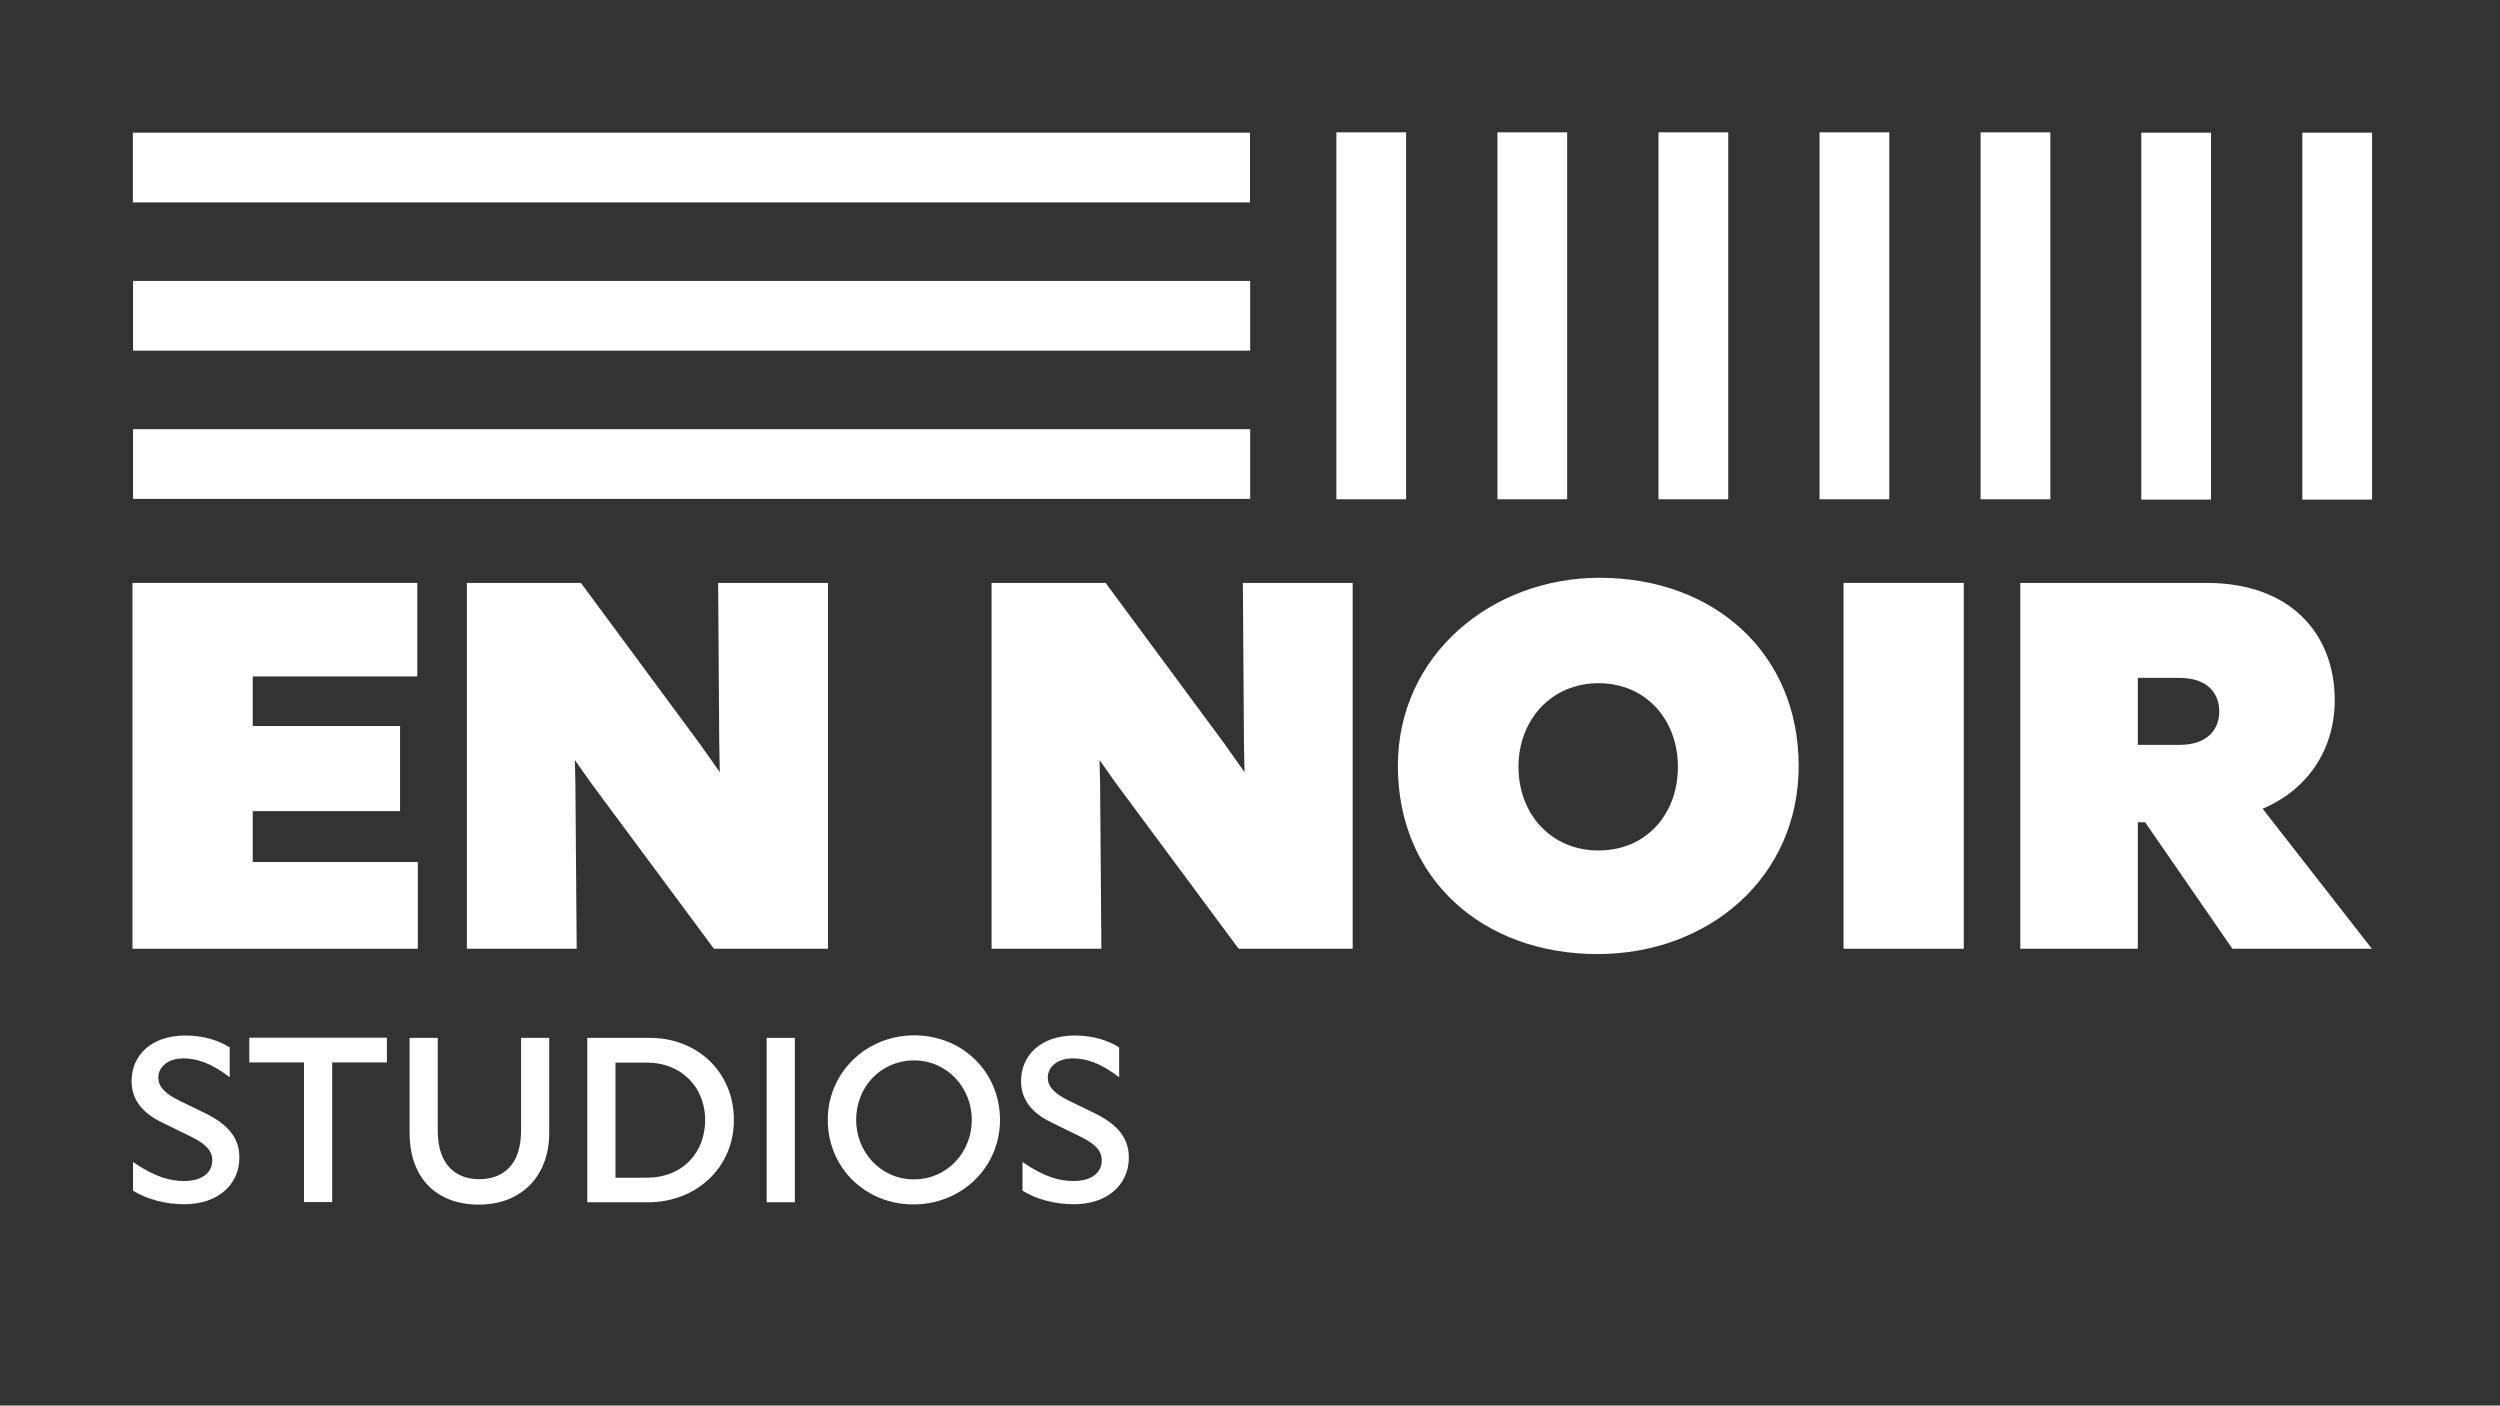
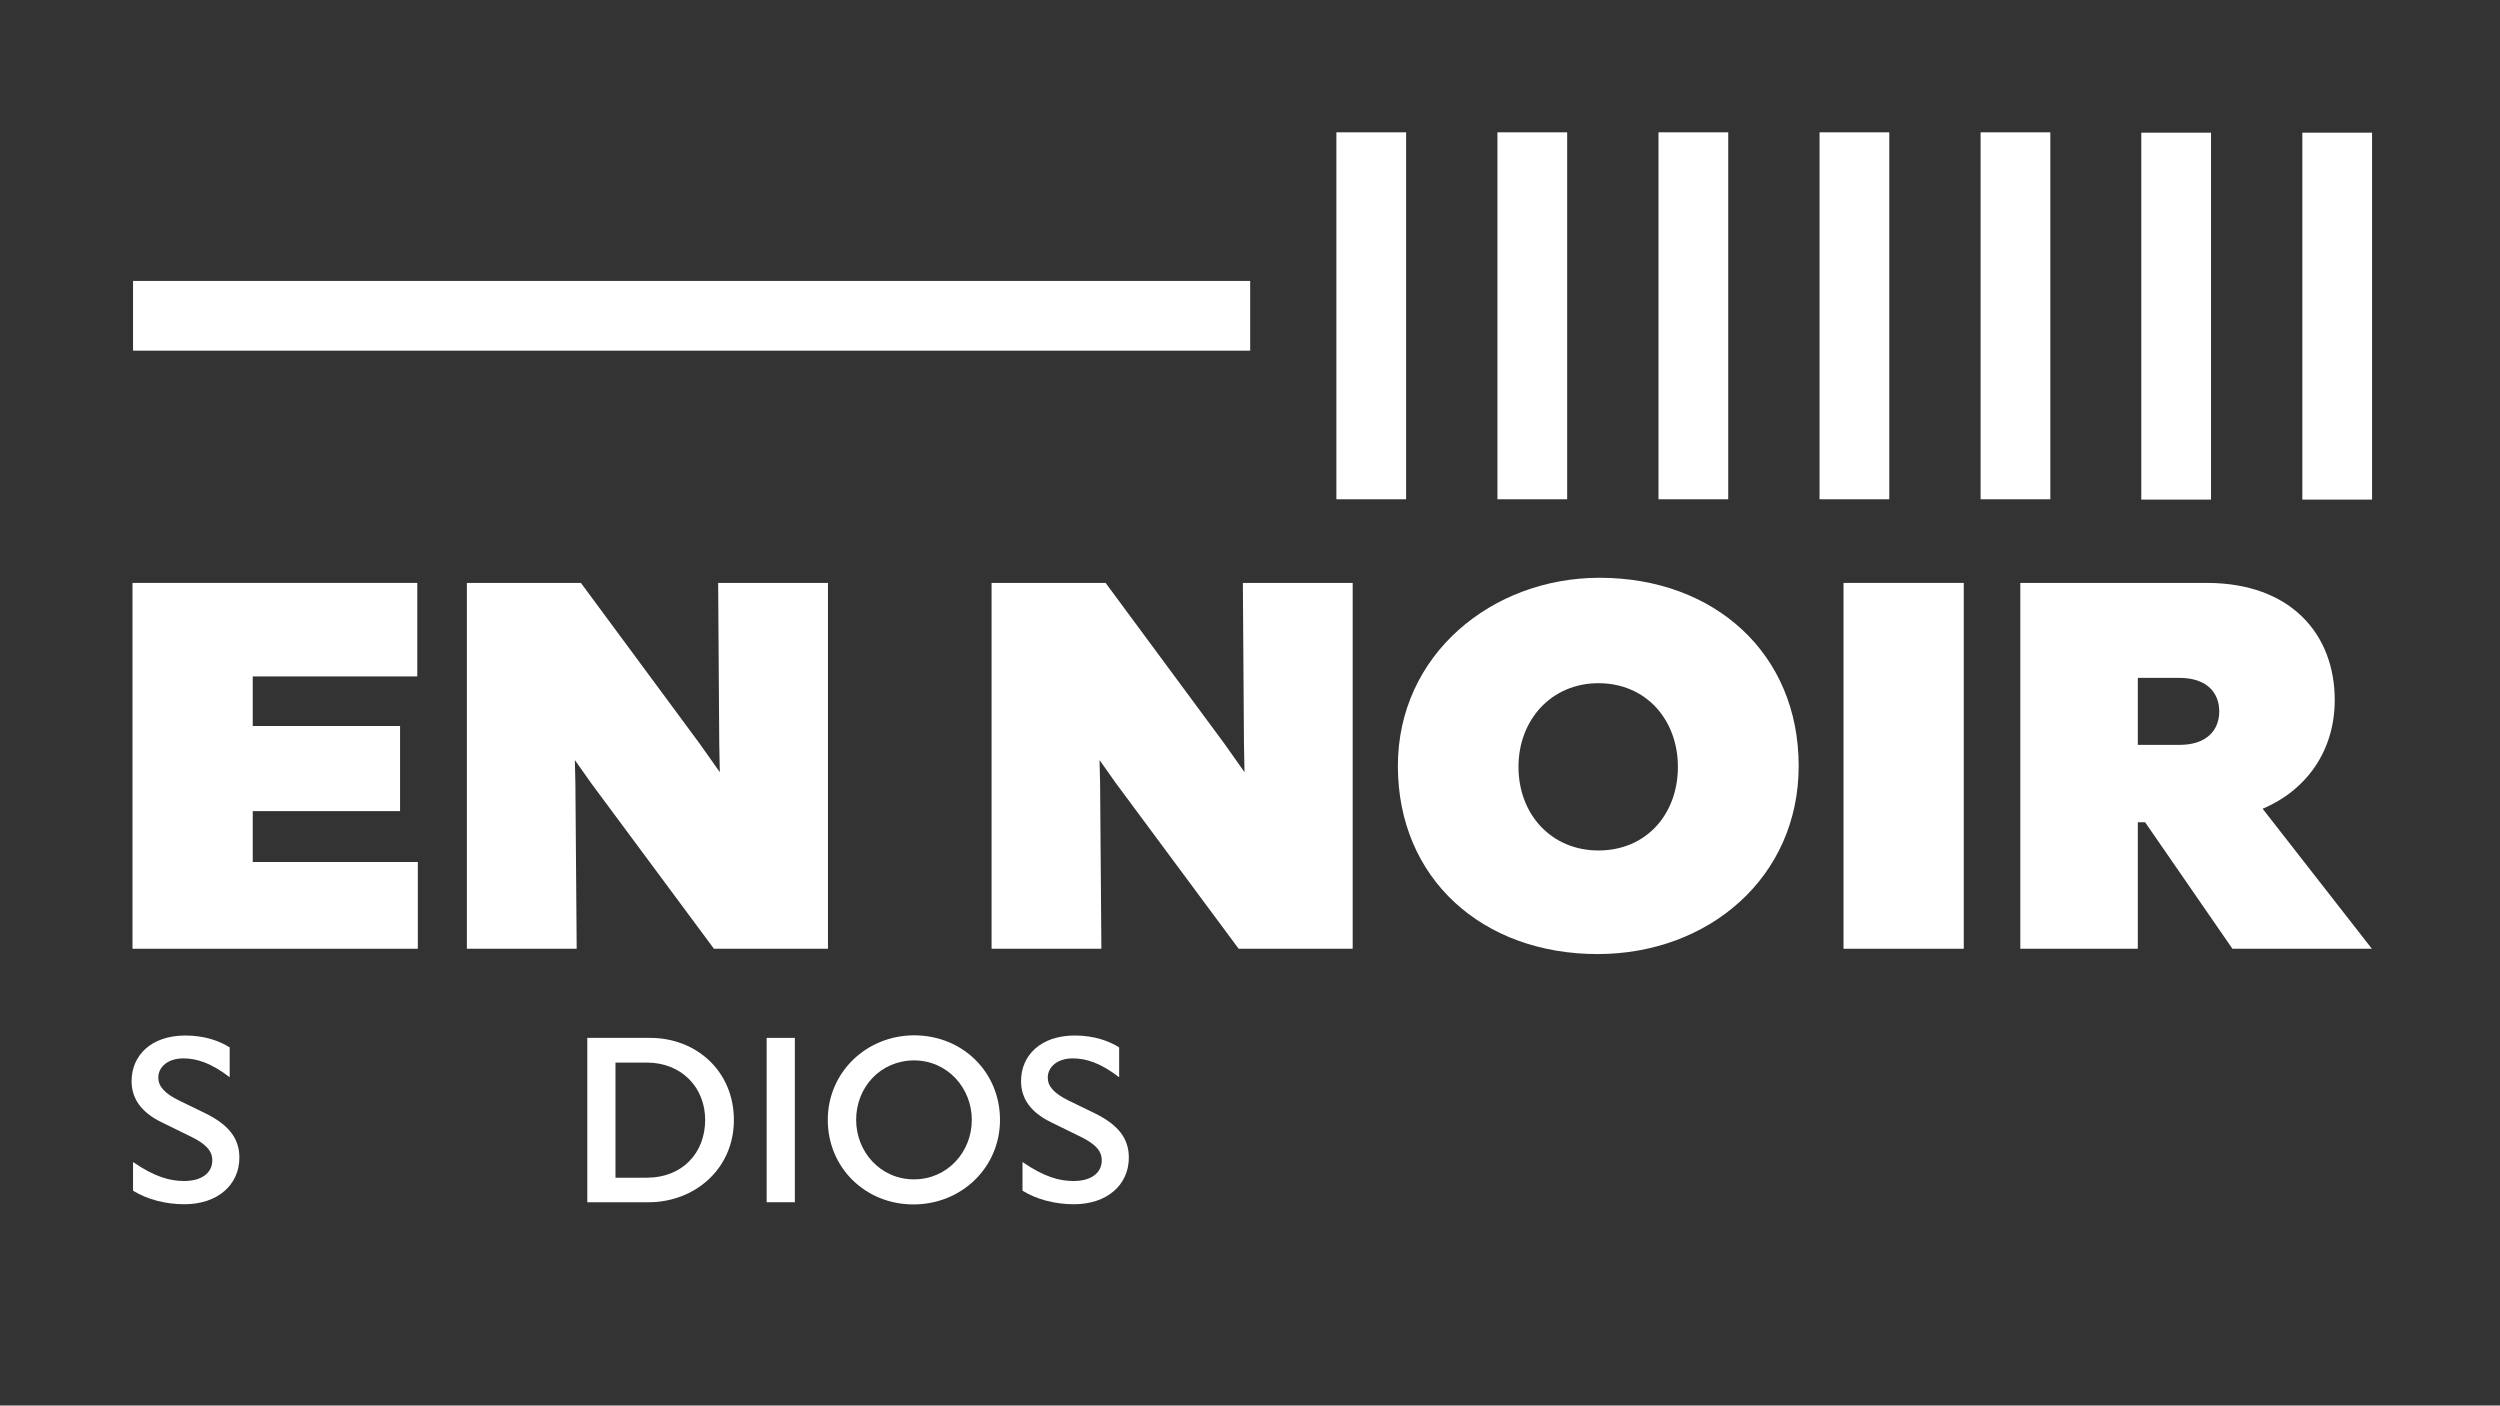
<svg xmlns="http://www.w3.org/2000/svg" version="1.1" x="0px" y="0px" viewBox="0 0 1366 768" style="enable-background:new 0 0 1366 768;" xml:space="preserve">
  <rect x="0" y="0" width="1366" height="768" fill="#333333" stroke="none" />
  <style type="text/css">
	.st0{fill:#FFFFFF;}
</style>
  <g id="Layer_2">
</g>
  <g id="Layer_1">
    <path class="st0" d="M1258,72.5h38.1V273H1258V72.5z" />
    <path class="st0" d="M1170,72.5h38.1V273H1170V72.5z" />
    <path class="st0" d="M1082.2,72.3h38.1v200.5h-38.1V72.3z" />
    <path class="st0" d="M994.2,72.3h38.1v200.5h-38.1V72.3z" />
    <path class="st0" d="M906.2,72.3h38.1v200.5h-38.1V72.3z" />
    <path class="st0" d="M818.2,72.3h38.1v200.5h-38.1V72.3z" />
    <path class="st0" d="M730.2,72.3h38.1v200.5h-38.1V72.3z" />
-     <path class="st0" d="M683,72.5v38.1H72.6V72.5H683z" />
-     <path class="st0" d="M683.1,234.5v38.1H72.7v-38.1H683.1z" />
    <path class="st0" d="M683.1,153.5v38.1H72.7v-38.1H683.1z" />
    <g>
      <path class="st0" d="M72.4,318.5H228v51.1h-89.9v27.1h80.5v46.5h-80.5V471h90.2v47.4H72.4V318.5z" />
      <path class="st0" d="M315.1,518.4h-60V318.5h62.3l64.8,87.7l11.1,15.7l-0.3-15.7l-0.6-87.7h60v199.9h-62.3l-67.1-90.5l-8.9-12.6    l0.3,13.1L315.1,518.4z" />
      <path class="st0" d="M601.8,518.4h-60V318.5h62.3l64.8,87.7l11.1,15.7l-0.3-15.7l-0.6-87.7h60v199.9h-62.3l-67.1-90.5l-8.9-12.6    l0.3,13.1L601.8,518.4z" />
      <path class="st0" d="M982.8,418.5c0,61.1-49.4,102.8-109.9,102.8c-62.8,0-109.1-41.1-109.1-102.8c0-60.8,51.4-102.8,110.2-102.8    C936.8,315.7,982.8,357.1,982.8,418.5z M829.7,419c0,26,18,45.7,43.7,45.7c26,0,43.4-19.7,43.4-45.7c0-25.7-17.4-45.7-43.4-45.7    C847.7,373.3,829.7,393.3,829.7,419z" />
      <path class="st0" d="M1007.3,318.5h65.7v199.9h-65.7V318.5z" />
      <path class="st0" d="M1103.8,318.5h101.9c46.3,0,70,28.3,70,64c0,28-15.7,49.4-39.4,59.4l59.7,76.5h-76.2l-47.7-69.1h-4v69.1    h-64.2V318.5z M1168.1,370.5V407h22.8c14.8,0,21.7-8,21.7-18.3c0-10.3-6.9-18.3-21.7-18.3H1168.1z" />
    </g>
    <g>
      <path class="st0" d="M72.8,635c11.8,8.1,20.1,10.3,27.8,10.3c9.6,0,15.4-4.4,15.4-11.3c0-5.3-3.6-9.1-12.4-13.3l-15.5-7.6    c-11.2-5.5-16.2-13.1-16.2-22.4c0-13.9,10.6-24.9,29.4-24.9c10.5,0,18.7,3,24.2,6.5v16.3c-10.1-7.8-18.1-10.3-25.3-10.3    c-8.5,0-13.7,4.7-13.7,10.5c0,4.7,3.3,8.6,11.5,12.6l14.2,6.9c12.6,6.2,18.6,13.6,18.6,24.2c0,14.9-11.9,25.5-30,25.5    c-10.5,0-20.5-2.7-28.1-7.4V635z" />
-       <path class="st0" d="M166.1,656.8v-76.3h-29.9v-13.5h75.2v13.5h-29.9v76.3H166.1z" />
-       <path class="st0" d="M239.2,618c0,18.2,9.6,26.3,22.7,26.3c13.2,0,22.8-8.1,22.8-26.3v-50.9h15.4v51.8c0,23.6-15,39.3-38.5,39.3    c-22.7,0-37.8-14.1-37.8-39.3v-51.8h15.4V618z" />
      <path class="st0" d="M320.9,567.1h34.3c25.4,0,45.8,18.3,45.8,44.9c0,26.6-21.3,44.9-46.6,44.9h-33.5V567.1z M336.3,580.6v62.9    h17.1c19.4,0,31.9-13.5,31.9-31.6c0-17.6-12.8-31.3-31.9-31.3H336.3z" />
      <path class="st0" d="M418.9,567.1h15.4v89.8h-15.4V567.1z" />
      <path class="st0" d="M546.4,611.9c0,26-21,46.2-47.3,46.2s-46.8-20.1-46.8-46.2c0-25.9,21-46.2,47.3-46.2    C526.2,565.8,546.4,586,546.4,611.9z M467.8,611.9c0,17.4,13.2,32.5,31.6,32.5c18.3,0,31.6-15,31.6-32.5    c0-17.3-13.2-32.5-31.6-32.5C481,579.5,467.8,594.1,467.8,611.9z" />
      <path class="st0" d="M558.8,635c11.8,8.1,20.1,10.3,27.8,10.3c9.6,0,15.4-4.4,15.4-11.3c0-5.3-3.6-9.1-12.4-13.3l-15.5-7.6    c-11.2-5.5-16.2-13.1-16.2-22.4c0-13.9,10.6-24.9,29.4-24.9c10.5,0,18.7,3,24.2,6.5v16.3c-10.1-7.8-18.1-10.3-25.3-10.3    c-8.5,0-13.7,4.7-13.7,10.5c0,4.7,3.3,8.6,11.5,12.6l14.2,6.9c12.6,6.2,18.6,13.6,18.6,24.2c0,14.9-11.9,25.5-30,25.5    c-10.5,0-20.5-2.7-28.1-7.4V635z" />
    </g>
  </g>
</svg>